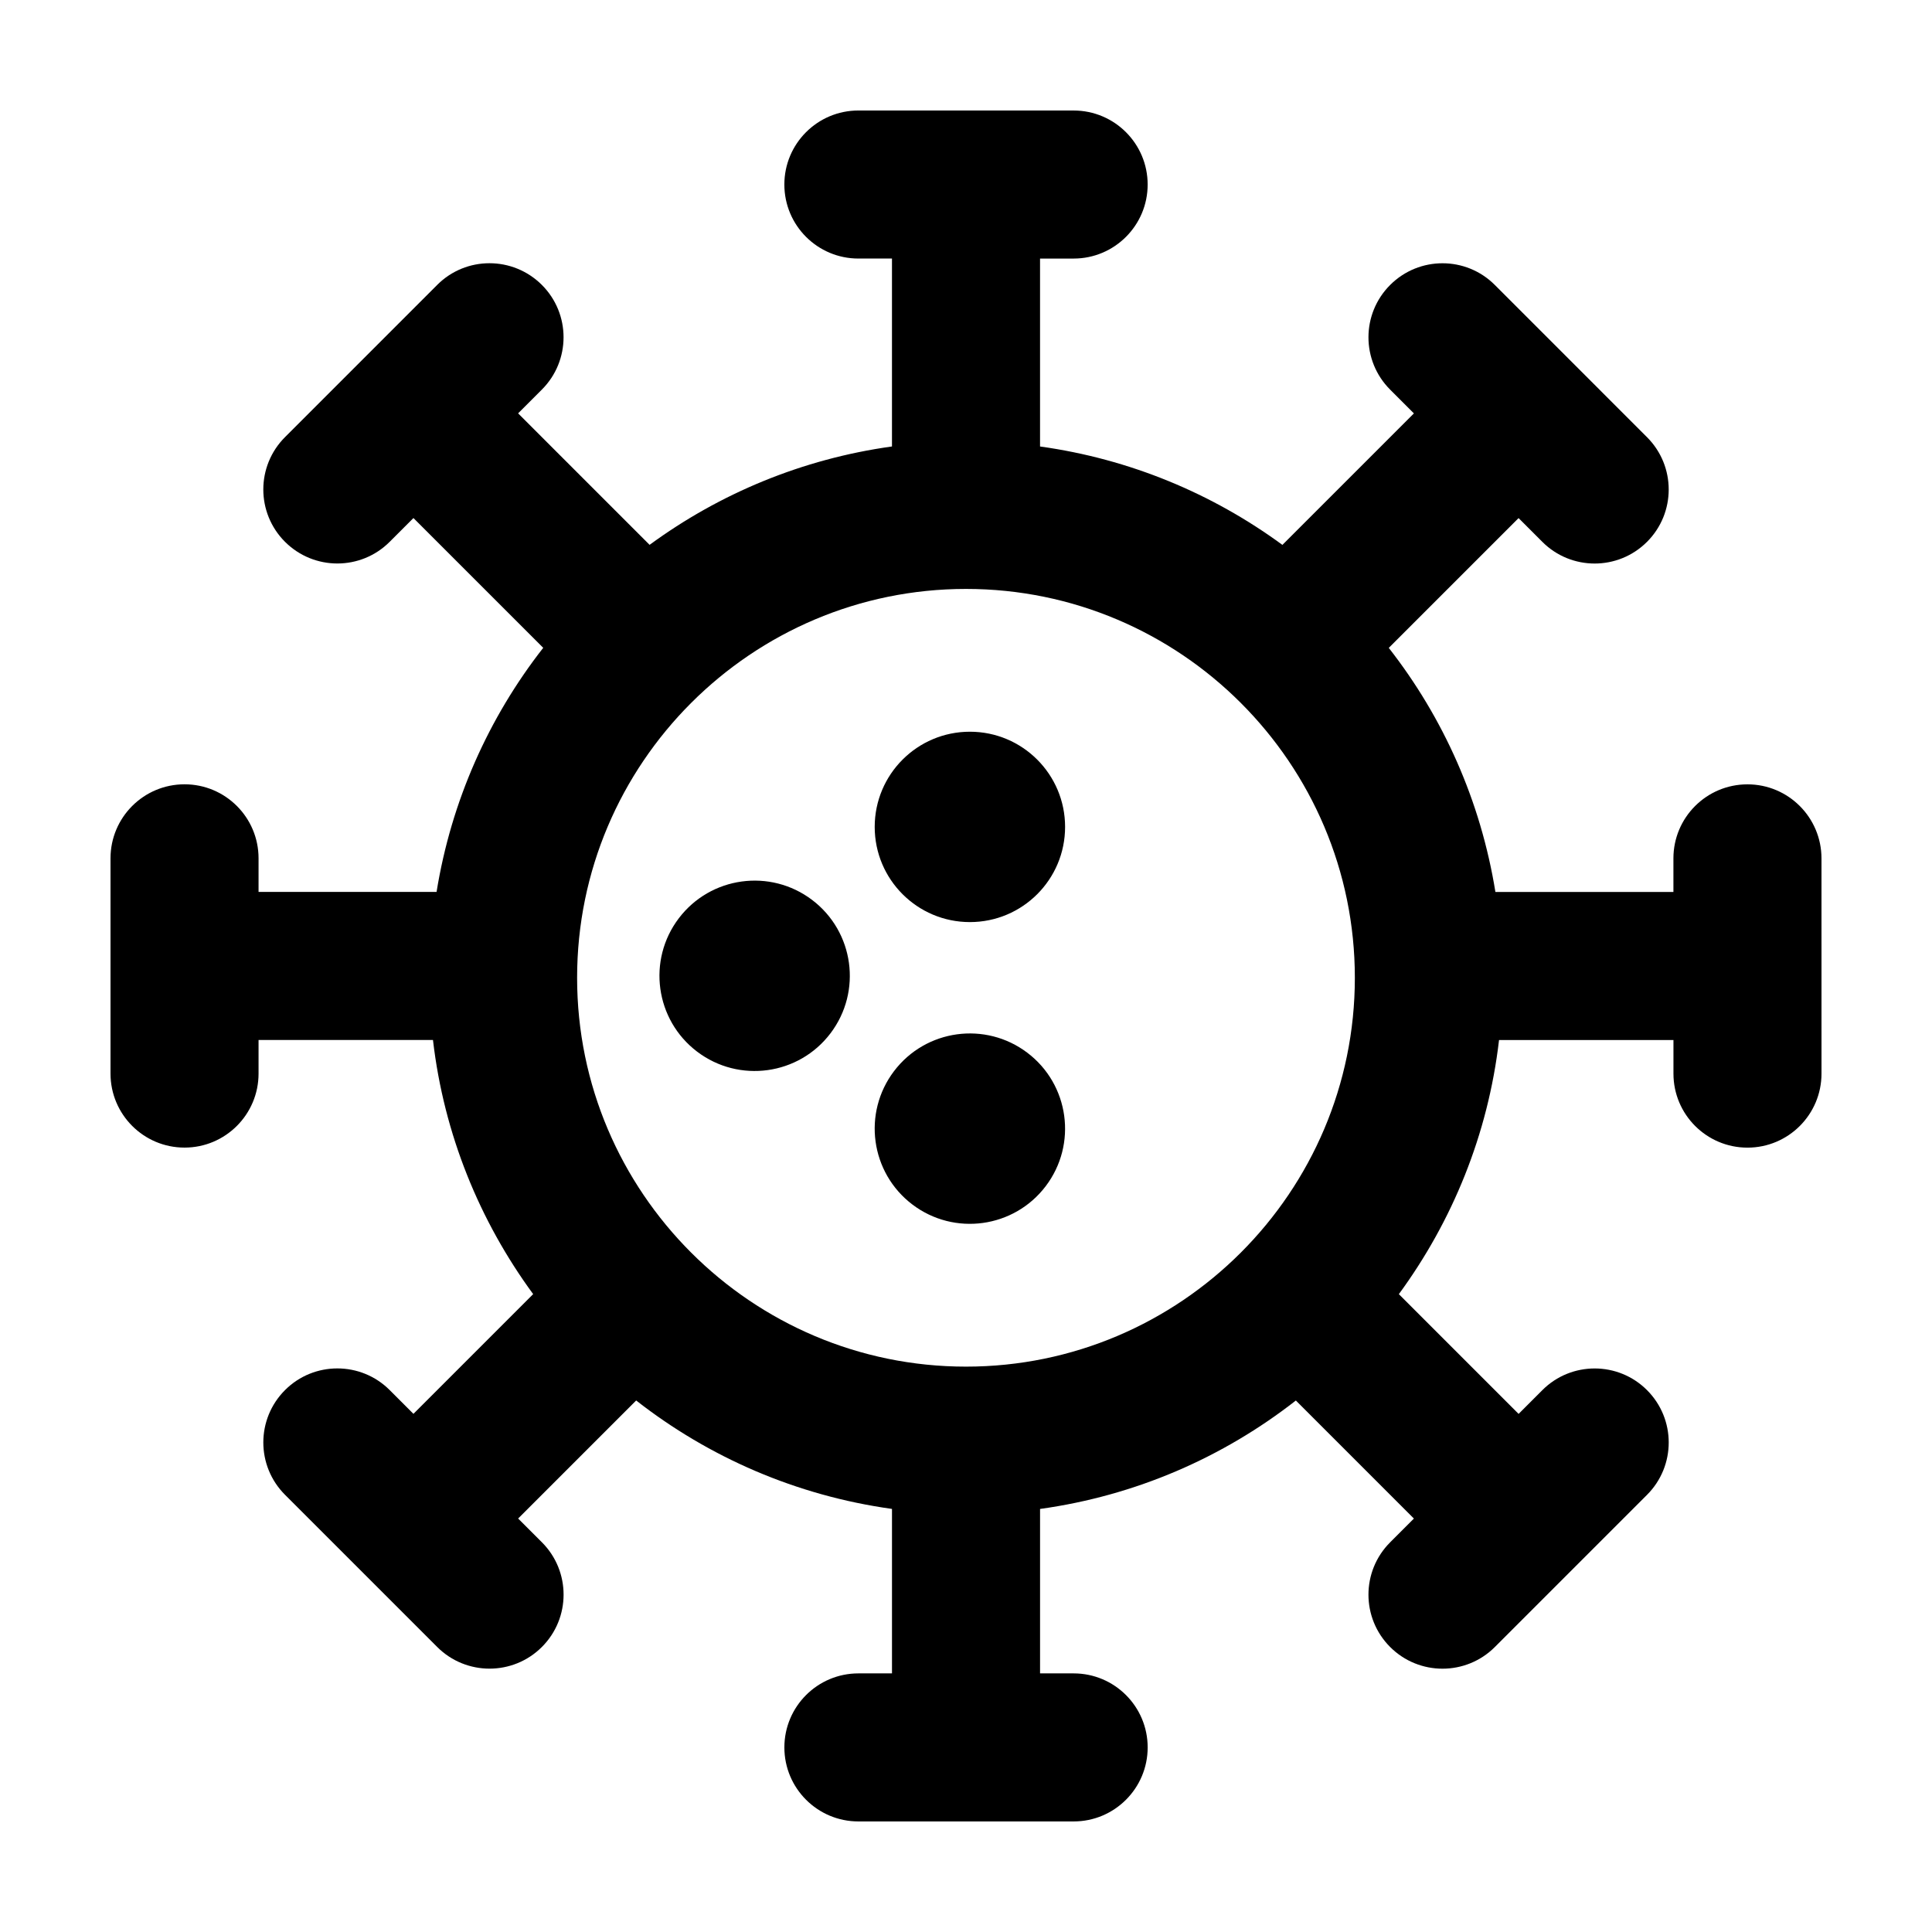
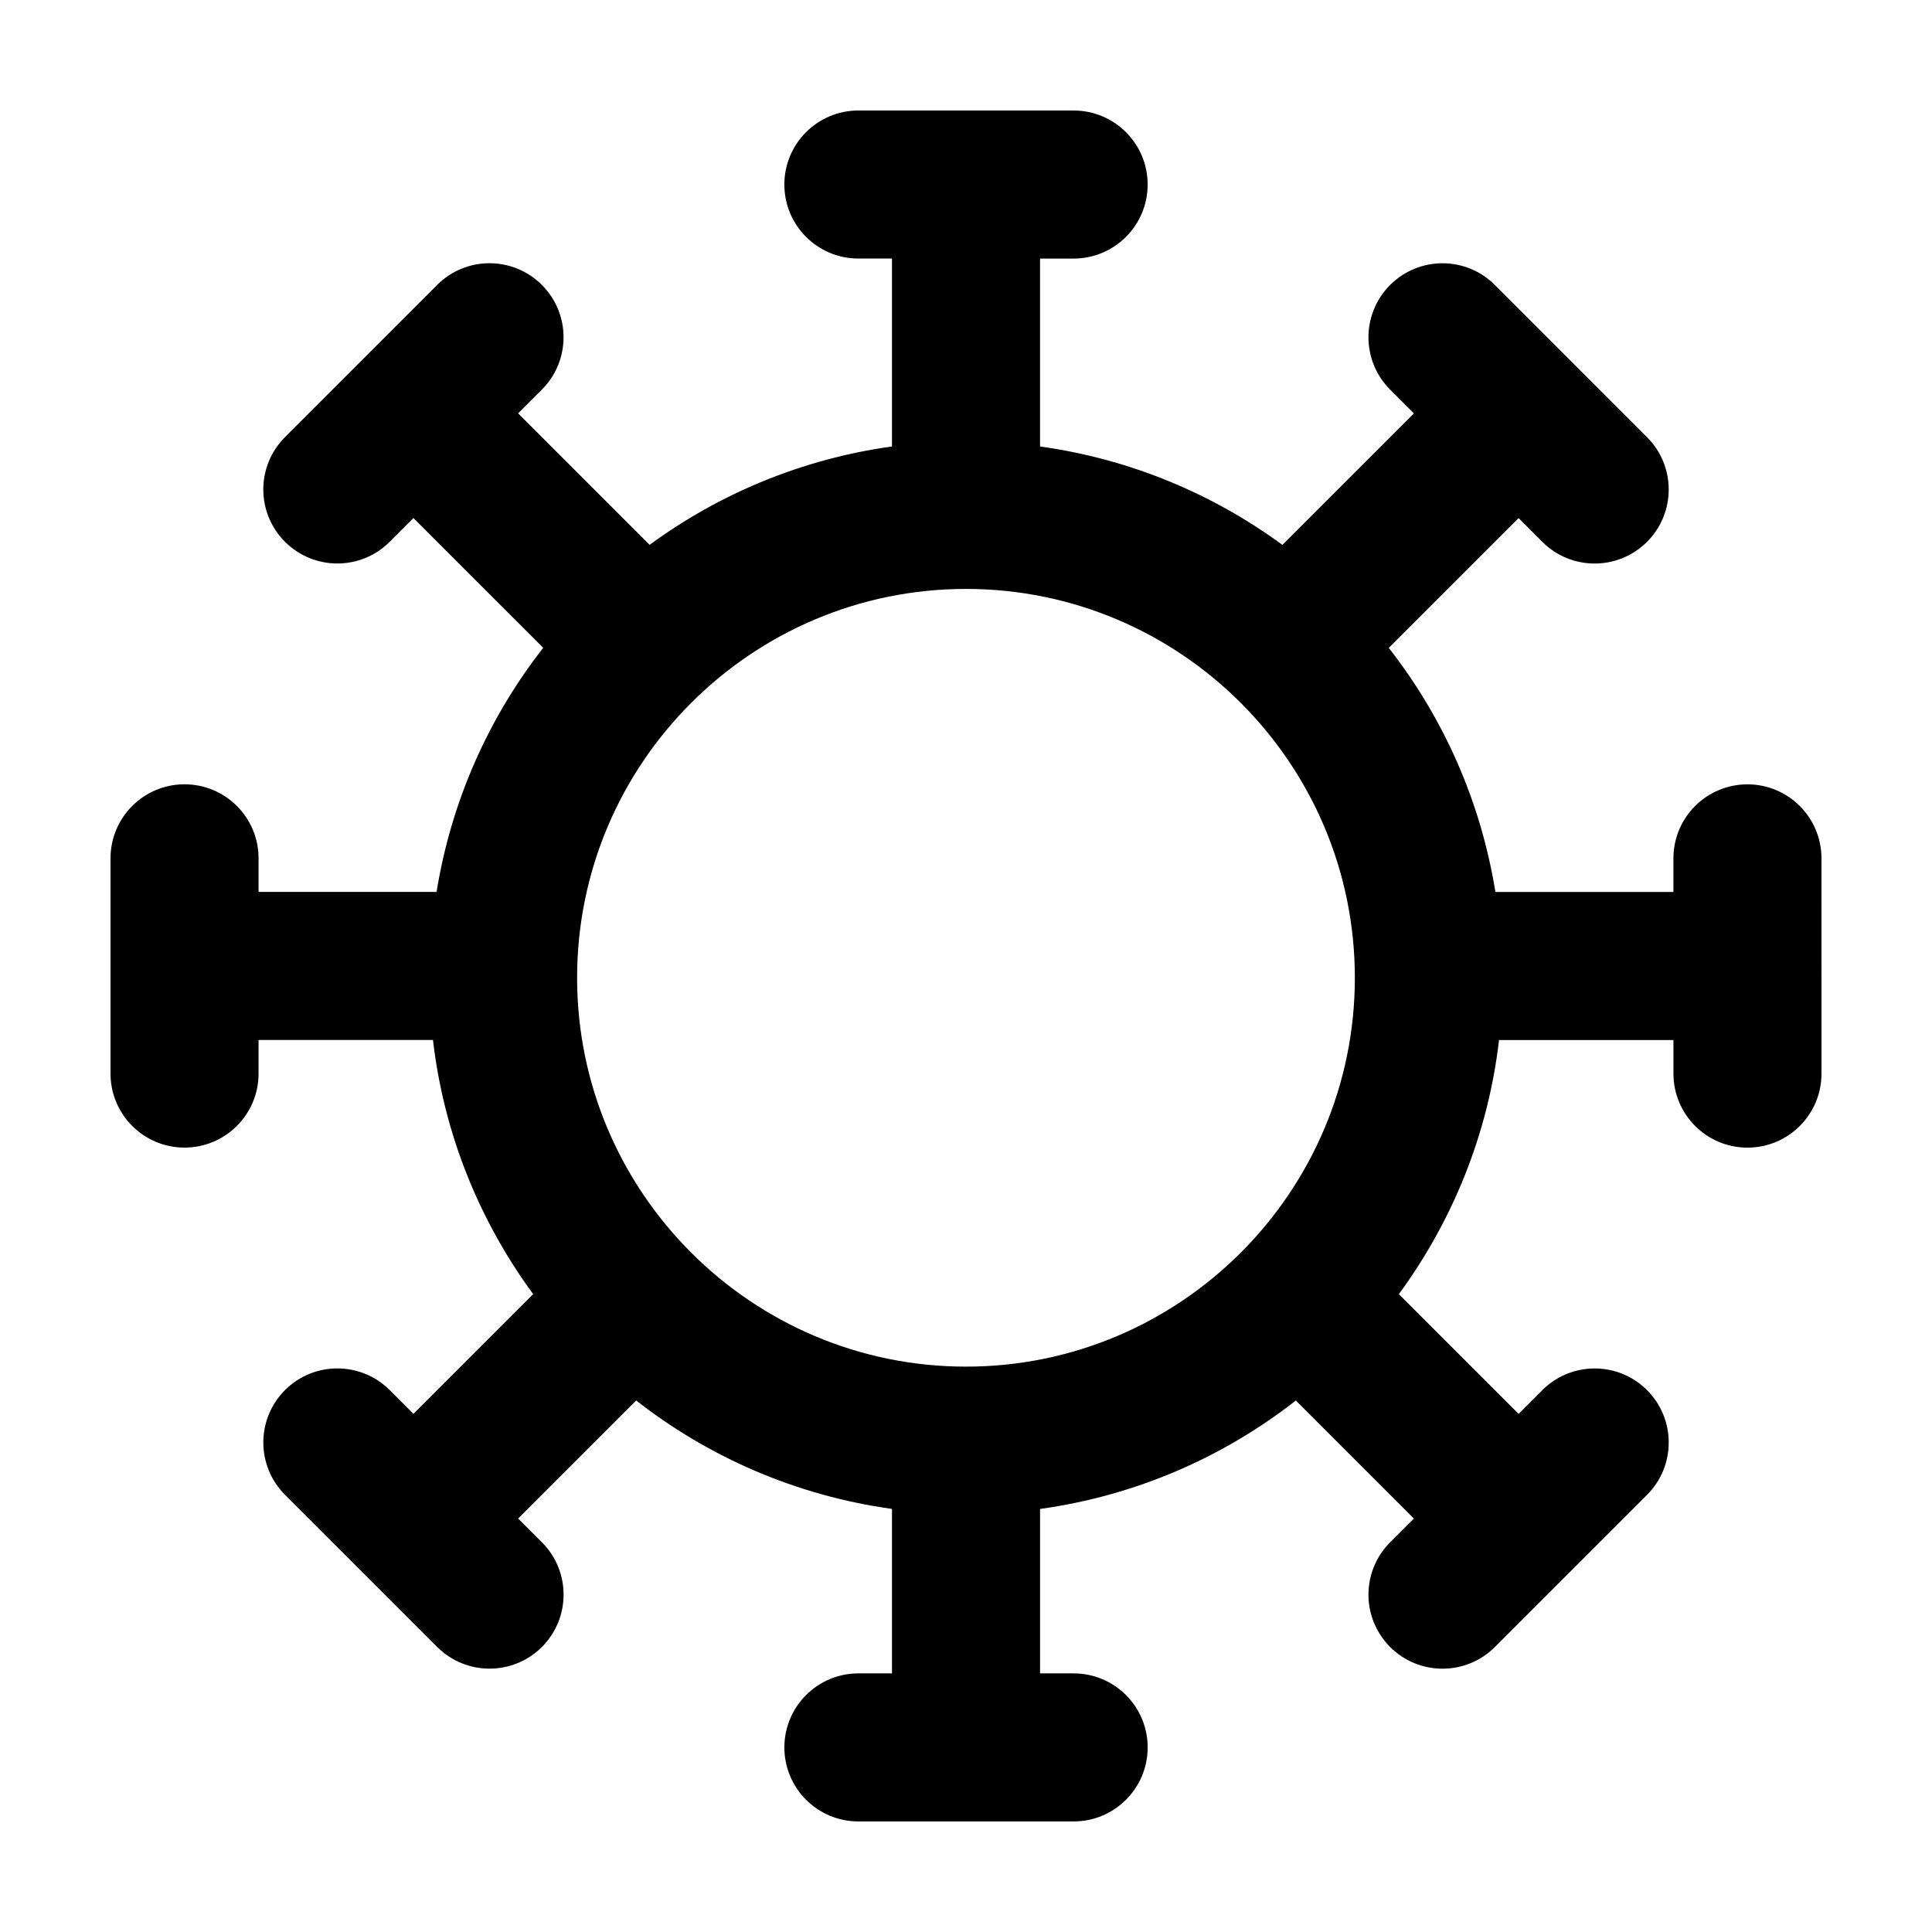
<svg xmlns="http://www.w3.org/2000/svg" fill="#000000" width="800px" height="800px" version="1.1" viewBox="144 144 512 512">
  <g>
    <path d="m607.09 351.86c-10.832 0-19.617 8.785-19.617 19.617v8.898h-47.176c-3.898-24.121-13.82-46.211-28.258-64.68l34.398-34.395 6.293 6.293c3.824 3.836 8.852 5.75 13.871 5.75s10.035-1.914 13.871-5.742c7.668-7.664 7.668-20.082 0-27.746l-40.328-40.336c-7.648-7.668-20.078-7.664-27.738-0.004-7.668 7.664-7.668 20.082 0 27.746l6.293 6.297-34.848 34.844c-18.539-13.594-40.43-22.766-64.23-26.078v-49.801h8.902c10.832 0 19.617-8.785 19.617-19.617s-8.781-19.617-19.617-19.617l-57.043-0.004c-10.832 0-19.617 8.785-19.617 19.617 0 10.832 8.781 19.617 19.617 19.617h8.902v49.801c-23.801 3.305-45.695 12.484-64.234 26.07l-34.844-34.844 6.293-6.297c7.668-7.664 7.668-20.082 0-27.746-7.668-7.656-20.094-7.664-27.738 0.004l-40.328 40.336c-7.668 7.664-7.668 20.082 0 27.746 3.836 3.828 8.852 5.742 13.871 5.742s10.047-1.914 13.871-5.75l6.293-6.293 34.395 34.391c-14.445 18.469-24.363 40.559-28.266 64.684h-47.176v-8.898c0-10.832-8.781-19.617-19.617-19.617-10.832 0-19.617 8.785-19.617 19.617v57.043c0 10.832 8.781 19.617 19.617 19.617 10.832 0 19.617-8.785 19.617-19.617v-8.898h46.223c2.906 25.008 12.363 47.992 26.551 67.344l-31.73 31.73-6.293-6.297c-7.648-7.656-20.094-7.656-27.738 0-7.668 7.664-7.668 20.086 0 27.75l40.328 40.328c3.824 3.828 8.852 5.742 13.871 5.742s10.047-1.914 13.871-5.742c7.668-7.664 7.668-20.086 0-27.75l-6.293-6.293 31.281-31.281c19.262 15.059 42.457 25.215 67.793 28.738v43.578l-8.902 0.008c-10.832 0-19.617 8.785-19.617 19.617s8.781 19.617 19.617 19.617h57.043c10.832 0 19.617-8.785 19.617-19.617s-8.781-19.617-19.617-19.617h-8.902v-43.578c25.336-3.516 48.531-13.68 67.793-28.738l31.281 31.285-6.293 6.293c-7.668 7.664-7.668 20.086 0 27.75 3.824 3.828 8.852 5.742 13.871 5.742 5.019 0 10.047-1.914 13.871-5.742l40.328-40.328c7.668-7.664 7.668-20.086 0-27.75-7.648-7.656-20.094-7.656-27.738 0l-6.293 6.297-31.734-31.734c14.184-19.352 23.641-42.328 26.547-67.34h46.223v8.898c0 10.832 8.781 19.617 19.617 19.617 10.836 0 19.617-8.785 19.617-19.617l-0.004-57.043c-0.004-10.832-8.785-19.617-19.617-19.617zm-207.09 154.31c-56.828 0-103.06-46.23-103.06-103.05 0-56.828 46.234-103.05 103.06-103.05 56.824 0 103.05 46.23 103.05 103.05s-46.23 103.05-103.05 103.05z" />
-     <path d="m416.27 423c11.102 8.418 13.277 24.242 4.859 35.344s-24.242 13.277-35.344 4.859c-11.098-8.418-13.273-24.242-4.856-35.344s24.238-13.273 35.34-4.859" />
-     <path d="m359.23 382.5c11.098 8.418 13.273 24.242 4.856 35.34-8.414 11.102-24.238 13.277-35.34 4.859-11.102-8.418-13.277-24.238-4.859-35.34 8.418-11.102 24.242-13.277 35.344-4.859" />
-     <path d="m426.26 363.14c0 13.93-11.293 25.223-25.227 25.223s-25.227-11.293-25.227-25.223c0-13.934 11.293-25.227 25.227-25.227s25.227 11.293 25.227 25.227" />
  </g>
</svg>